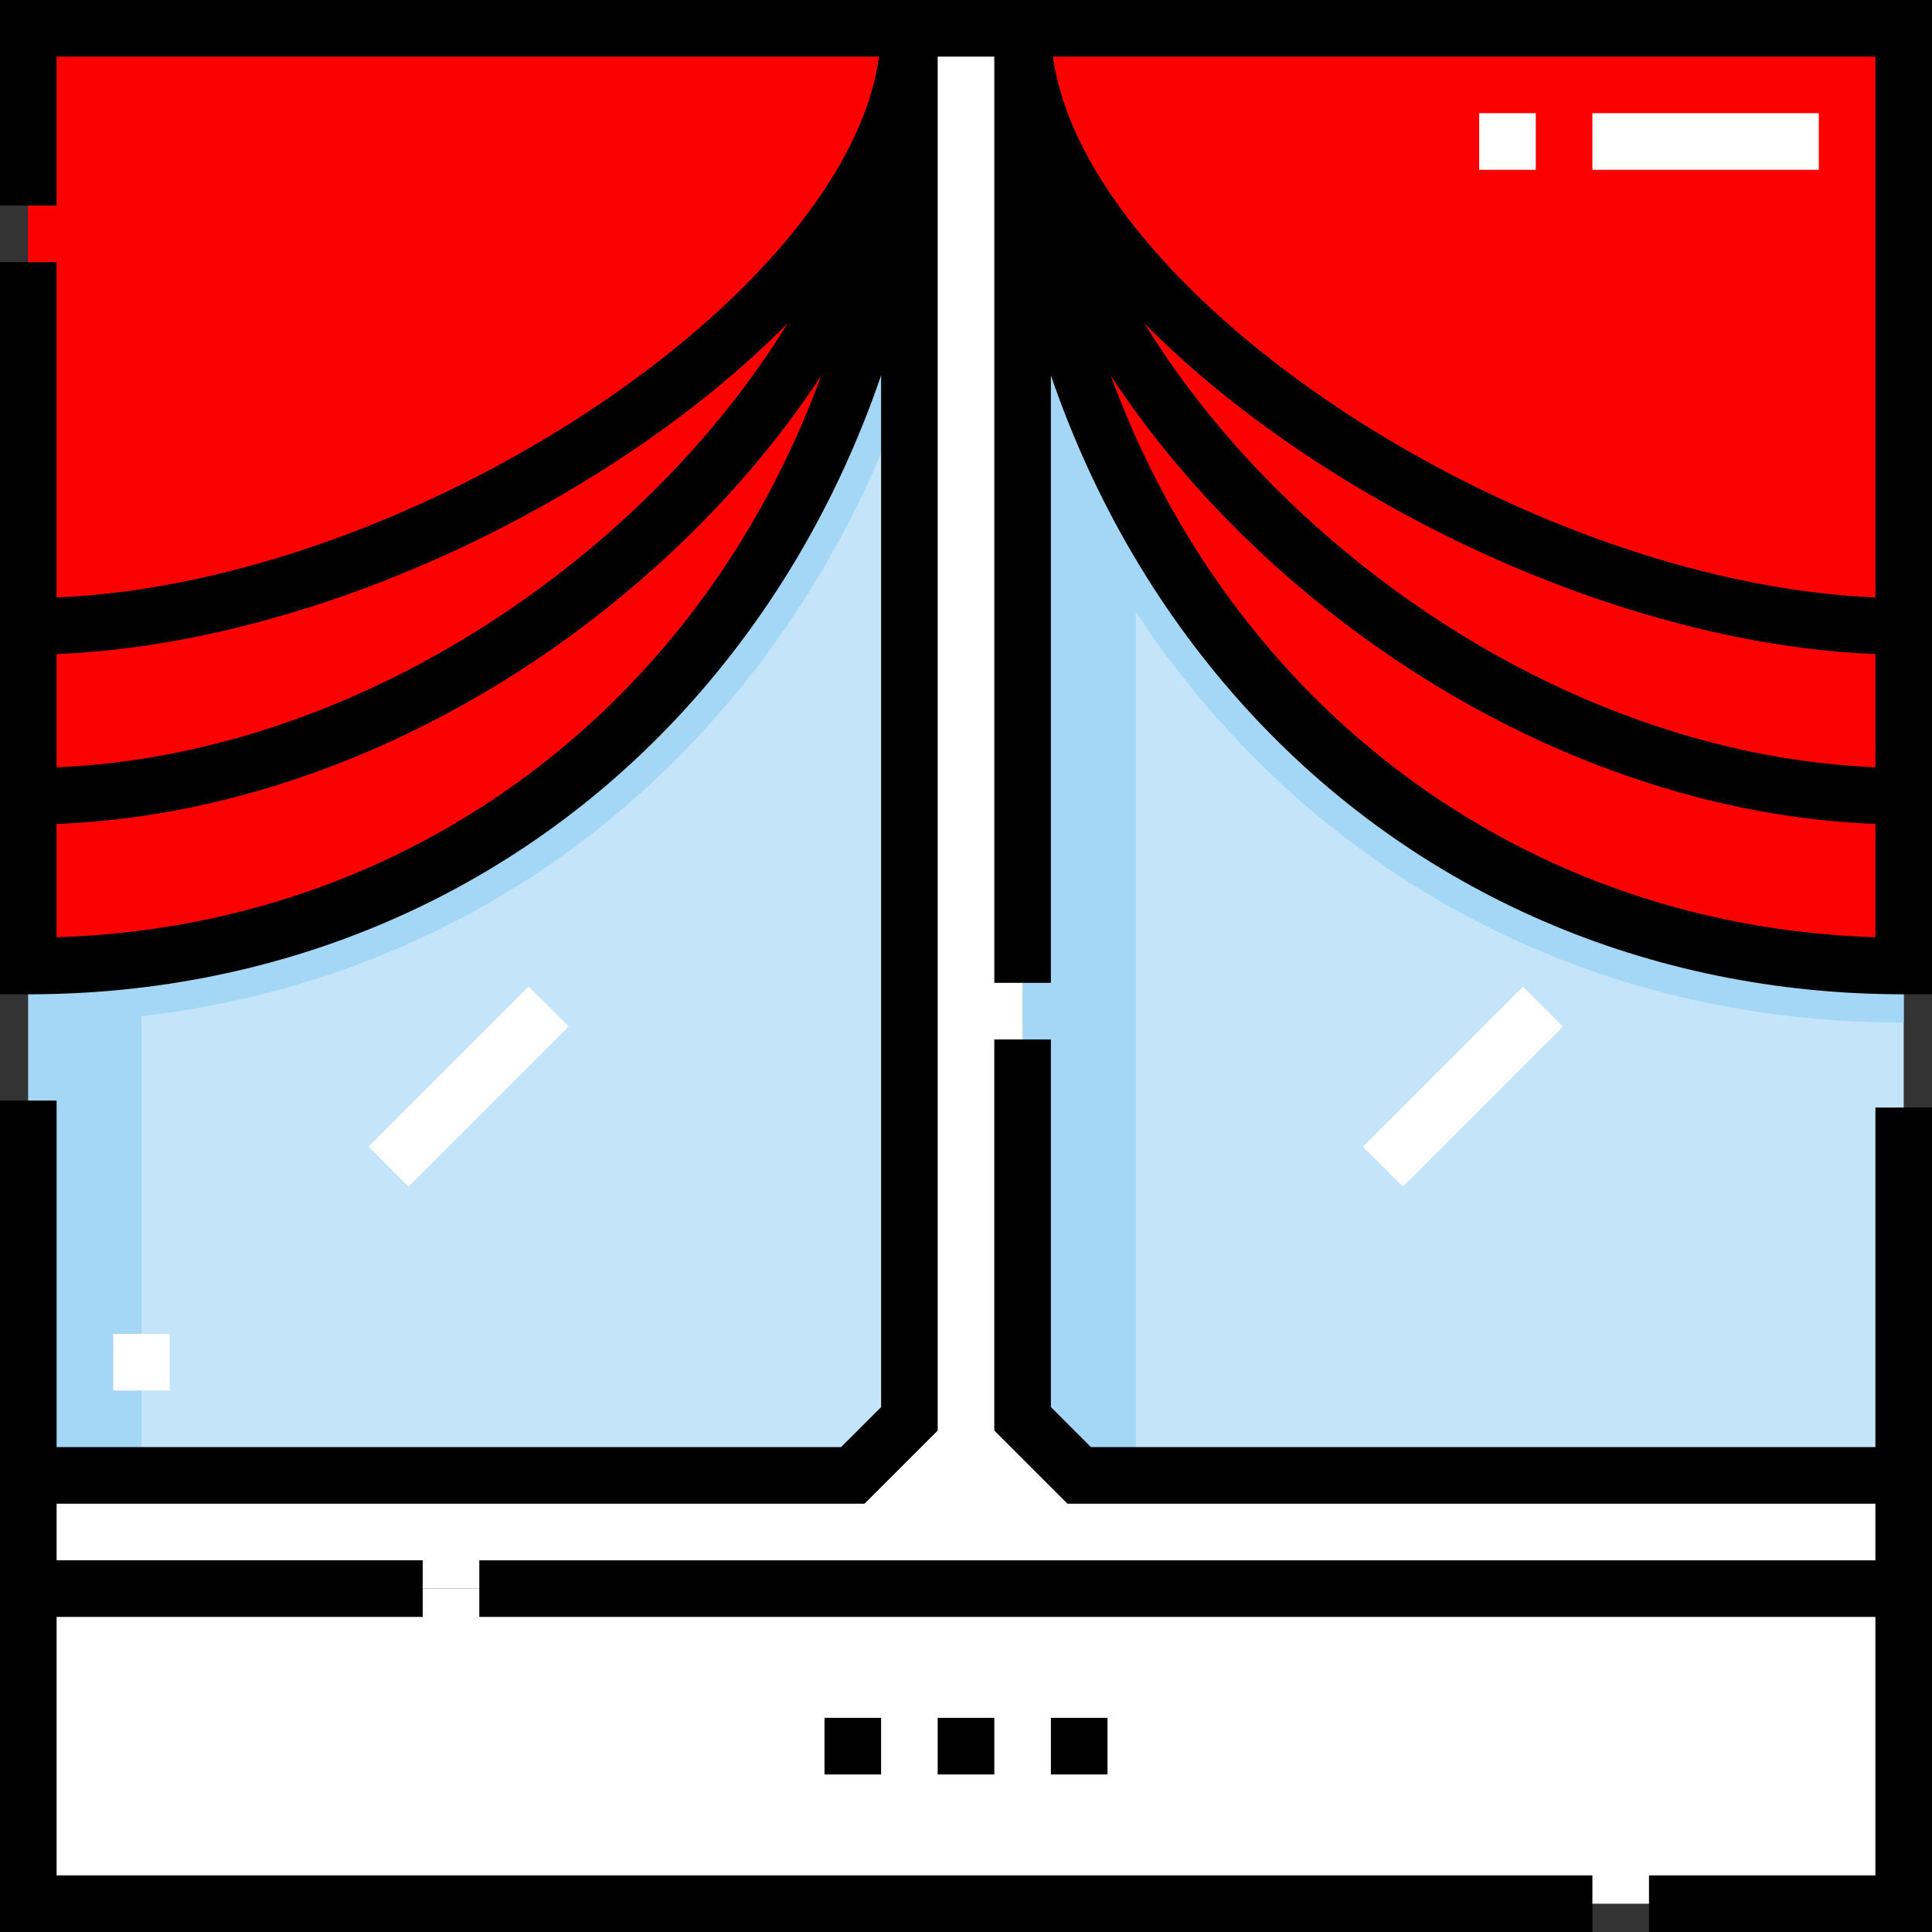
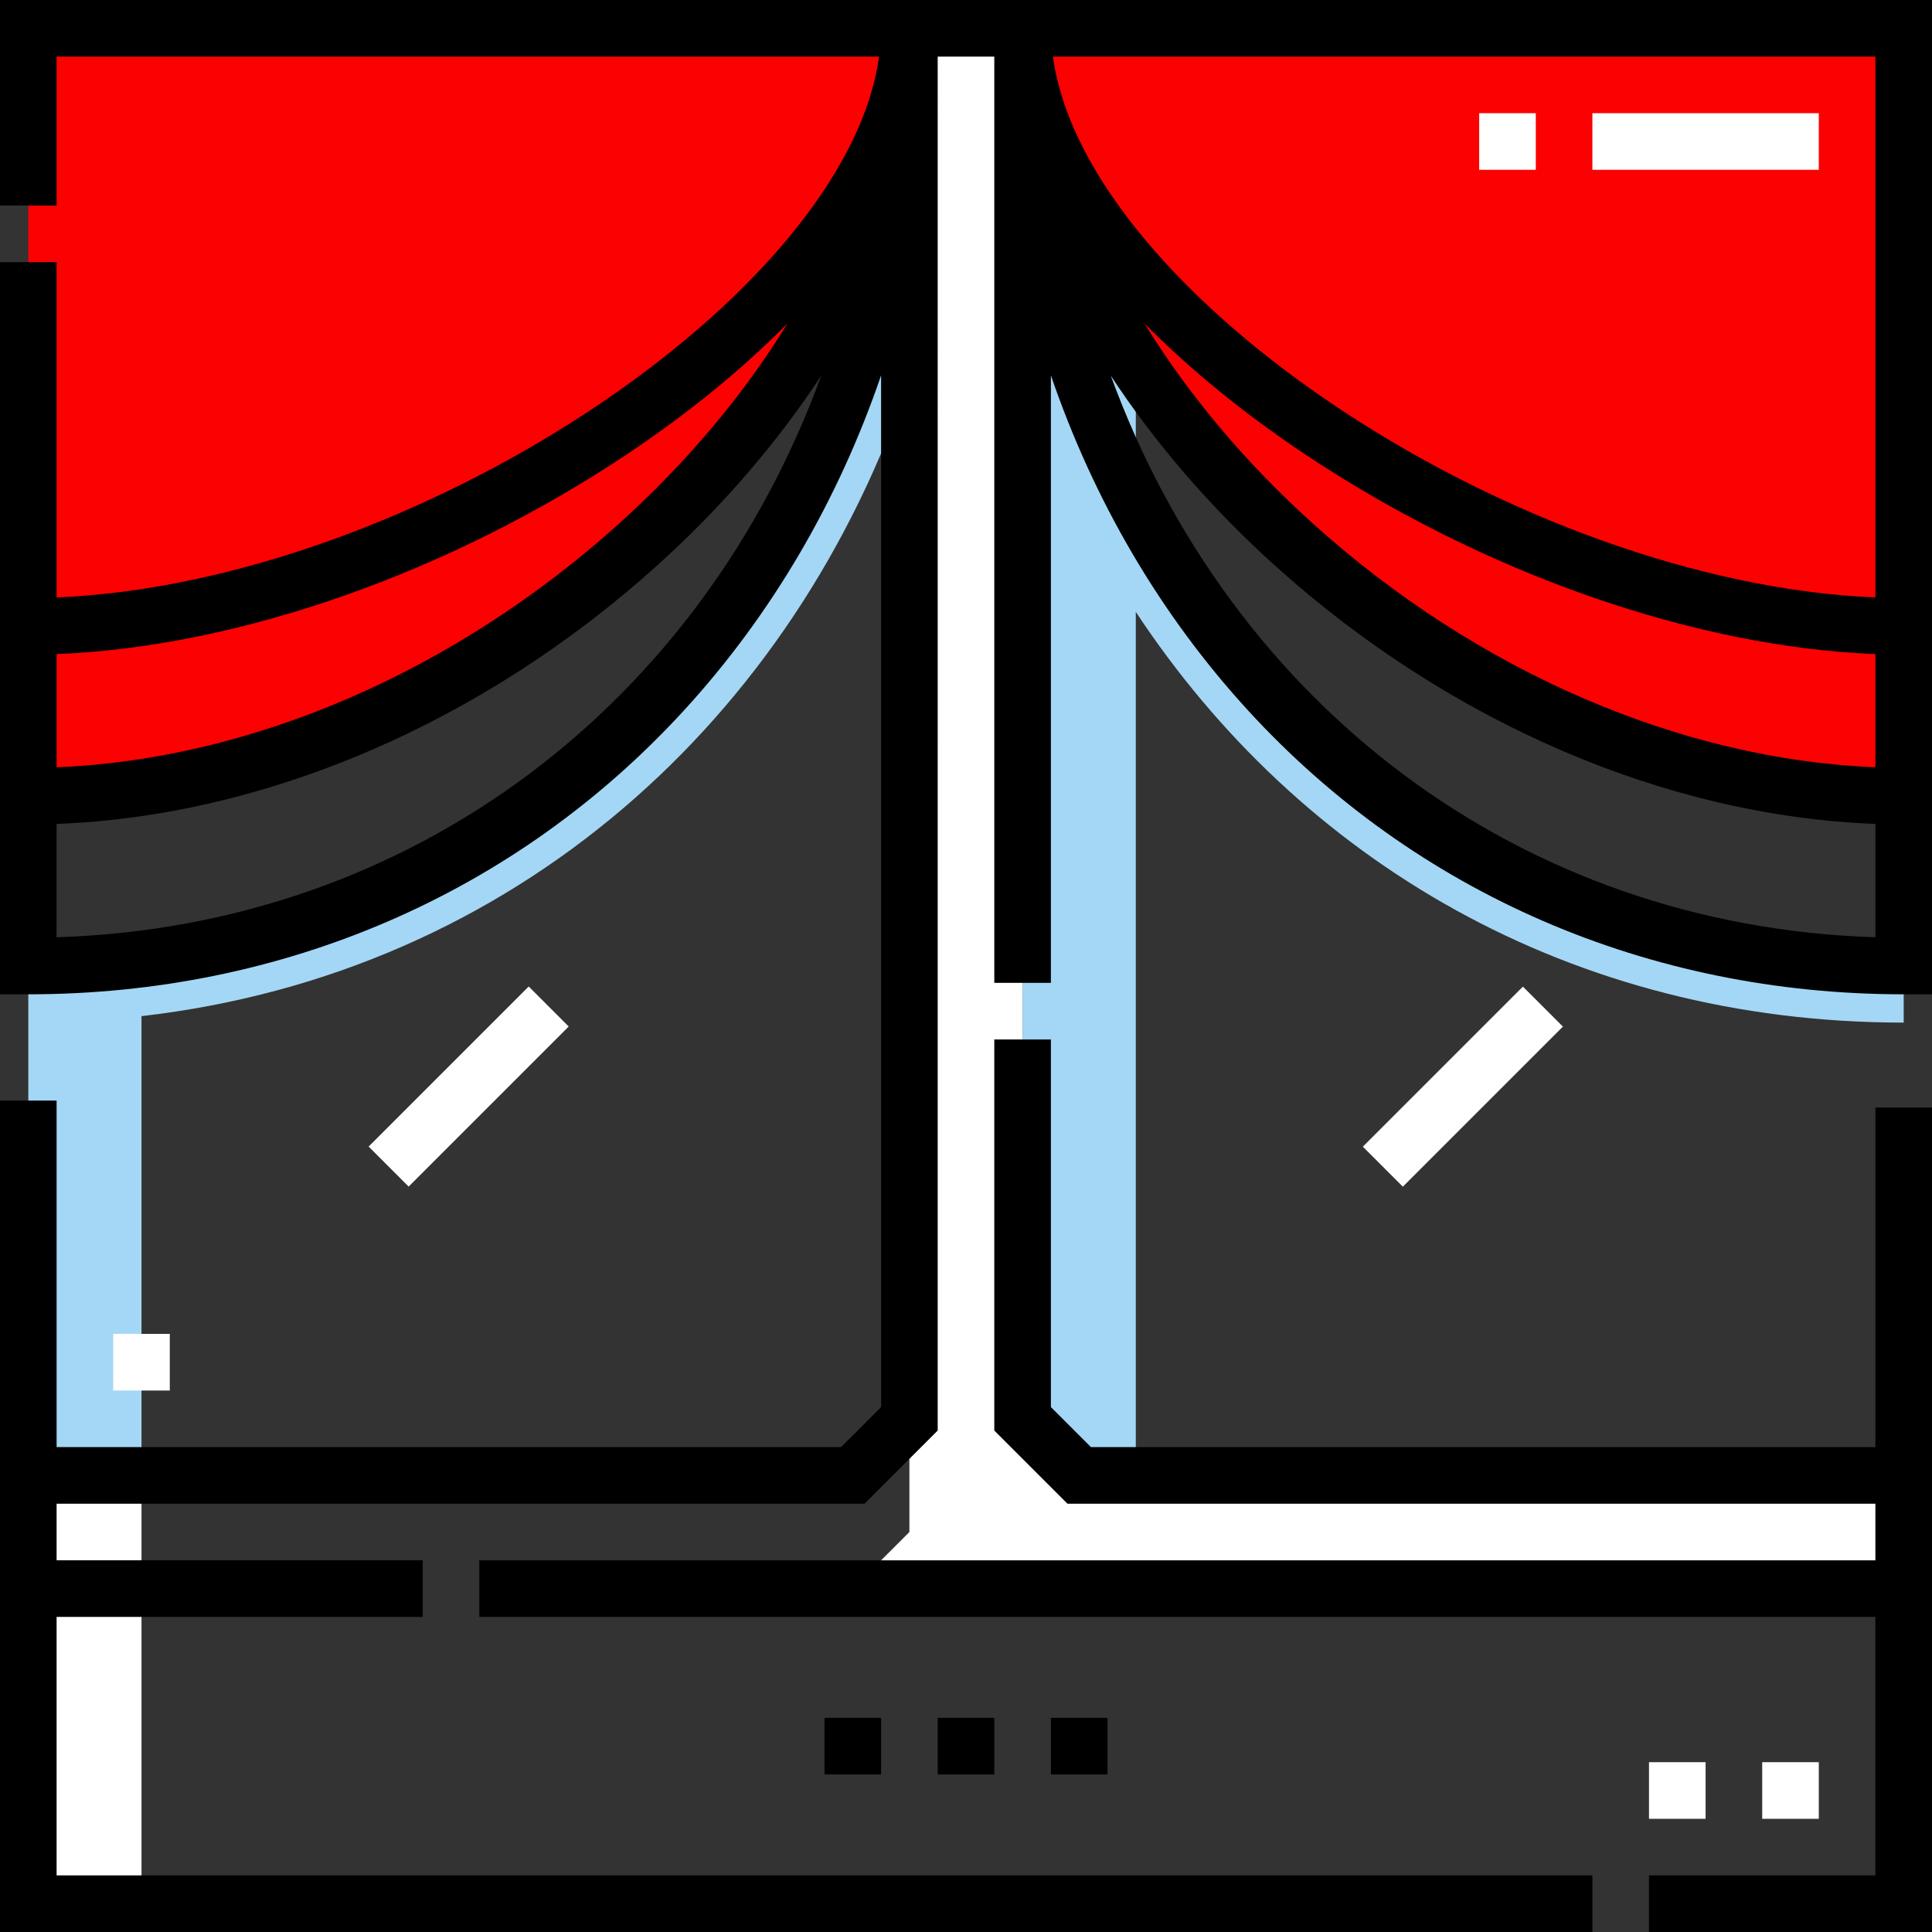
<svg xmlns="http://www.w3.org/2000/svg" version="1.1" width="512" height="512" x="0" y="0" viewBox="0 0 512 512" style="enable-background:new 0 0 512 512" xml:space="preserve" class="">
  <rect x="0" y="0" width="512" height="512" fill="#333333" stroke="none" />
  <g>
    <g fill-rule="evenodd" clip-rule="evenodd">
-       <path fill="#c4e5f9" d="M241 375.999V7.5C241 143.214 146.117 256 7.5 256v134.998H226zm45 14.999h218.5V256C366.175 256 271 143.537 271 7.5v368.498z" data-original="#c4e5f9" />
      <path fill="#a4d7f5" d="M271 7.5h30v125.236C339.496 206.17 412.433 256 504.5 256v15c-88.552 0-160.276-43.284-203.501-108.845v228.843h-15l-15-15V7.5zM37.5 269.29c99.102-11.4 173.22-78.968 203.501-168.869V7.5c0 125.961-81.605 231.695-203.501 246.67v-.005h-30v136.833h30z" data-original="#a4d7f5" />
-       <path fill="#fb0101" d="M241 7.5C241 144.743 144.743 256 7.5 256V7.5zm30 0C271 144.743 367.258 256 504.5 256V7.5z" data-original="#f492a7" class="" opacity="1" />
-       <path fill="#fb0101" d="M37.5 254.165A245.008 245.008 0 0 1 7.5 256V7.5h30zM271 7.5C271 144.743 367.258 256 504.5 256v-1.835C383.438 239.244 300.999 134.505 300.999 7.5z" data-original="#f05d7a" class="" opacity="1" />
      <path fill="#fb0101" d="M7.5 166.001C108.74 166.001 241 80.15 241 7.5H7.5zM271 7.5c0 72.65 132.26 158.501 233.5 158.501V7.5z" data-original="#f492a7" class="" opacity="1" />
-       <path fill="#fb0101" d="M7.5 166.001c9.76 0 19.809-.806 30-2.313V7.5h-30zM271 7.5c0 72.65 132.26 158.501 233.5 158.501v-2.313C408.987 149.563 301 73.146 301 7.5h-30z" data-original="#f05d7a" class="" opacity="1" />
      <path fill="#fb0101" d="M7.5 211.001C126.742 211.001 241 101.328 241 7.5c0 72.65-132.26 158.501-233.5 158.501zM271 7.5c0 93.828 114.258 203.501 233.5 203.501v-44.999C403.259 166.001 271 80.15 271 7.5z" data-original="#f492a7" class="" opacity="1" />
      <path fill="#fb0101" d="M7.5 211.001c10.058 0 20.078-.78 30-2.265v-45.047c-10.141 1.42-19.24 2.232-30 2.313zM271 7.5c0 93.828 114.258 203.501 233.5 203.501v-2.283c-67.036-10.036-129.455-52.245-167.039-103.408C298.242 76.16 271 40.471 271 7.5z" data-original="#f05d7a" class="" opacity="1" />
-       <path fill="#ffffff" d="M271 7.5v368.499l15 14.999h218.5v30H7.5v-30H226l15-14.999V7.5z" data-original="#e7cda2" class="" opacity="1" />
+       <path fill="#ffffff" d="M271 7.5v368.499l15 14.999h218.5v30H7.5H226l15-14.999V7.5z" data-original="#e7cda2" class="" opacity="1" />
      <path fill="#ffffff" d="M7.5 390.998h30v30h-30z" data-original="#dfbd84" class="" opacity="1" />
-       <path fill="#ffffff" d="M7.5 420.998h497V504.5H7.5z" data-original="#e7cda2" class="" opacity="1" />
      <path fill="#ffffff" d="M7.5 420.998h30V504.5h-30z" data-original="#dfbd84" class="" opacity="1" />
    </g>
    <path fill="#ffffff" d="m361.164 303.88 42.42-42.42 10.605 10.605-42.42 42.42zM29.999 353.499h15v15h-15zM437 467h15v15h-15zM467 467h15v15h-15zM482 45h-60V30h60zm-74.999 0h-15V30h15zM97.693 303.852l42.42-42.42 10.605 10.605-42.42 42.42z" data-original="#ffffff" />
    <path d="M278.499 0H0v54.467h15V15h217.958C224.289 78.343 109.281 154.419 15 158.329V69.467H0V263.5h7.5c67.582 0 129.285-26.712 173.744-75.216 23.244-25.358 40.883-55.571 52.256-88.809v273.418l-10.606 10.605H15v-91.833H0V512h422v-15H15v-68.502h97.023v-15H15v-15h214.106l19.394-19.393V15h14.999v245.467h15V99.475c11.373 33.239 29.012 63.451 52.256 88.809C375.214 236.788 436.918 263.5 504.5 263.5h7.5V0zM166.382 120.23c16.041-10.716 30.35-22.413 42.304-34.498-11.449 18.658-26.558 36.757-44.74 53.131-43.501 39.175-97.376 62.4-148.946 64.47v-29.994c47.97-1.874 103.945-21.417 151.382-53.109zM15 248.383v-30.04c55.214-2.061 112.748-26.696 158.984-68.334 17.287-15.567 31.984-32.682 43.649-50.458C185.91 186.343 109.505 245.413 15 248.383zm482-90.054C402.718 154.42 287.71 78.343 279.042 15H497zm0 15.01v29.994c-51.57-2.069-105.446-25.294-148.947-64.47-18.182-16.374-33.291-34.473-44.74-53.131 11.955 12.085 26.263 23.782 42.304 34.498C393.054 151.922 449.03 171.465 497 173.339zM294.366 99.551c11.664 17.777 26.362 34.891 43.649 50.458 46.237 41.639 103.771 66.274 158.985 68.334v30.04c-94.505-2.97-170.91-62.04-202.634-148.832z" fill="#000000" data-original="#000000" />
    <path d="M248.5 455.249h14.999v15H248.5zM278.499 455.249h15v15h-15zM218.5 455.249h15v15h-15z" fill="#000000" data-original="#000000" />
    <path d="M497 383.498H289.105l-10.606-10.605v-97.426h-15v103.638l19.394 19.393H497v15H127.023v15h369.976V497H437v15h74.999L512 293.5h-15z" fill="#000000" data-original="#000000" />
  </g>
</svg>